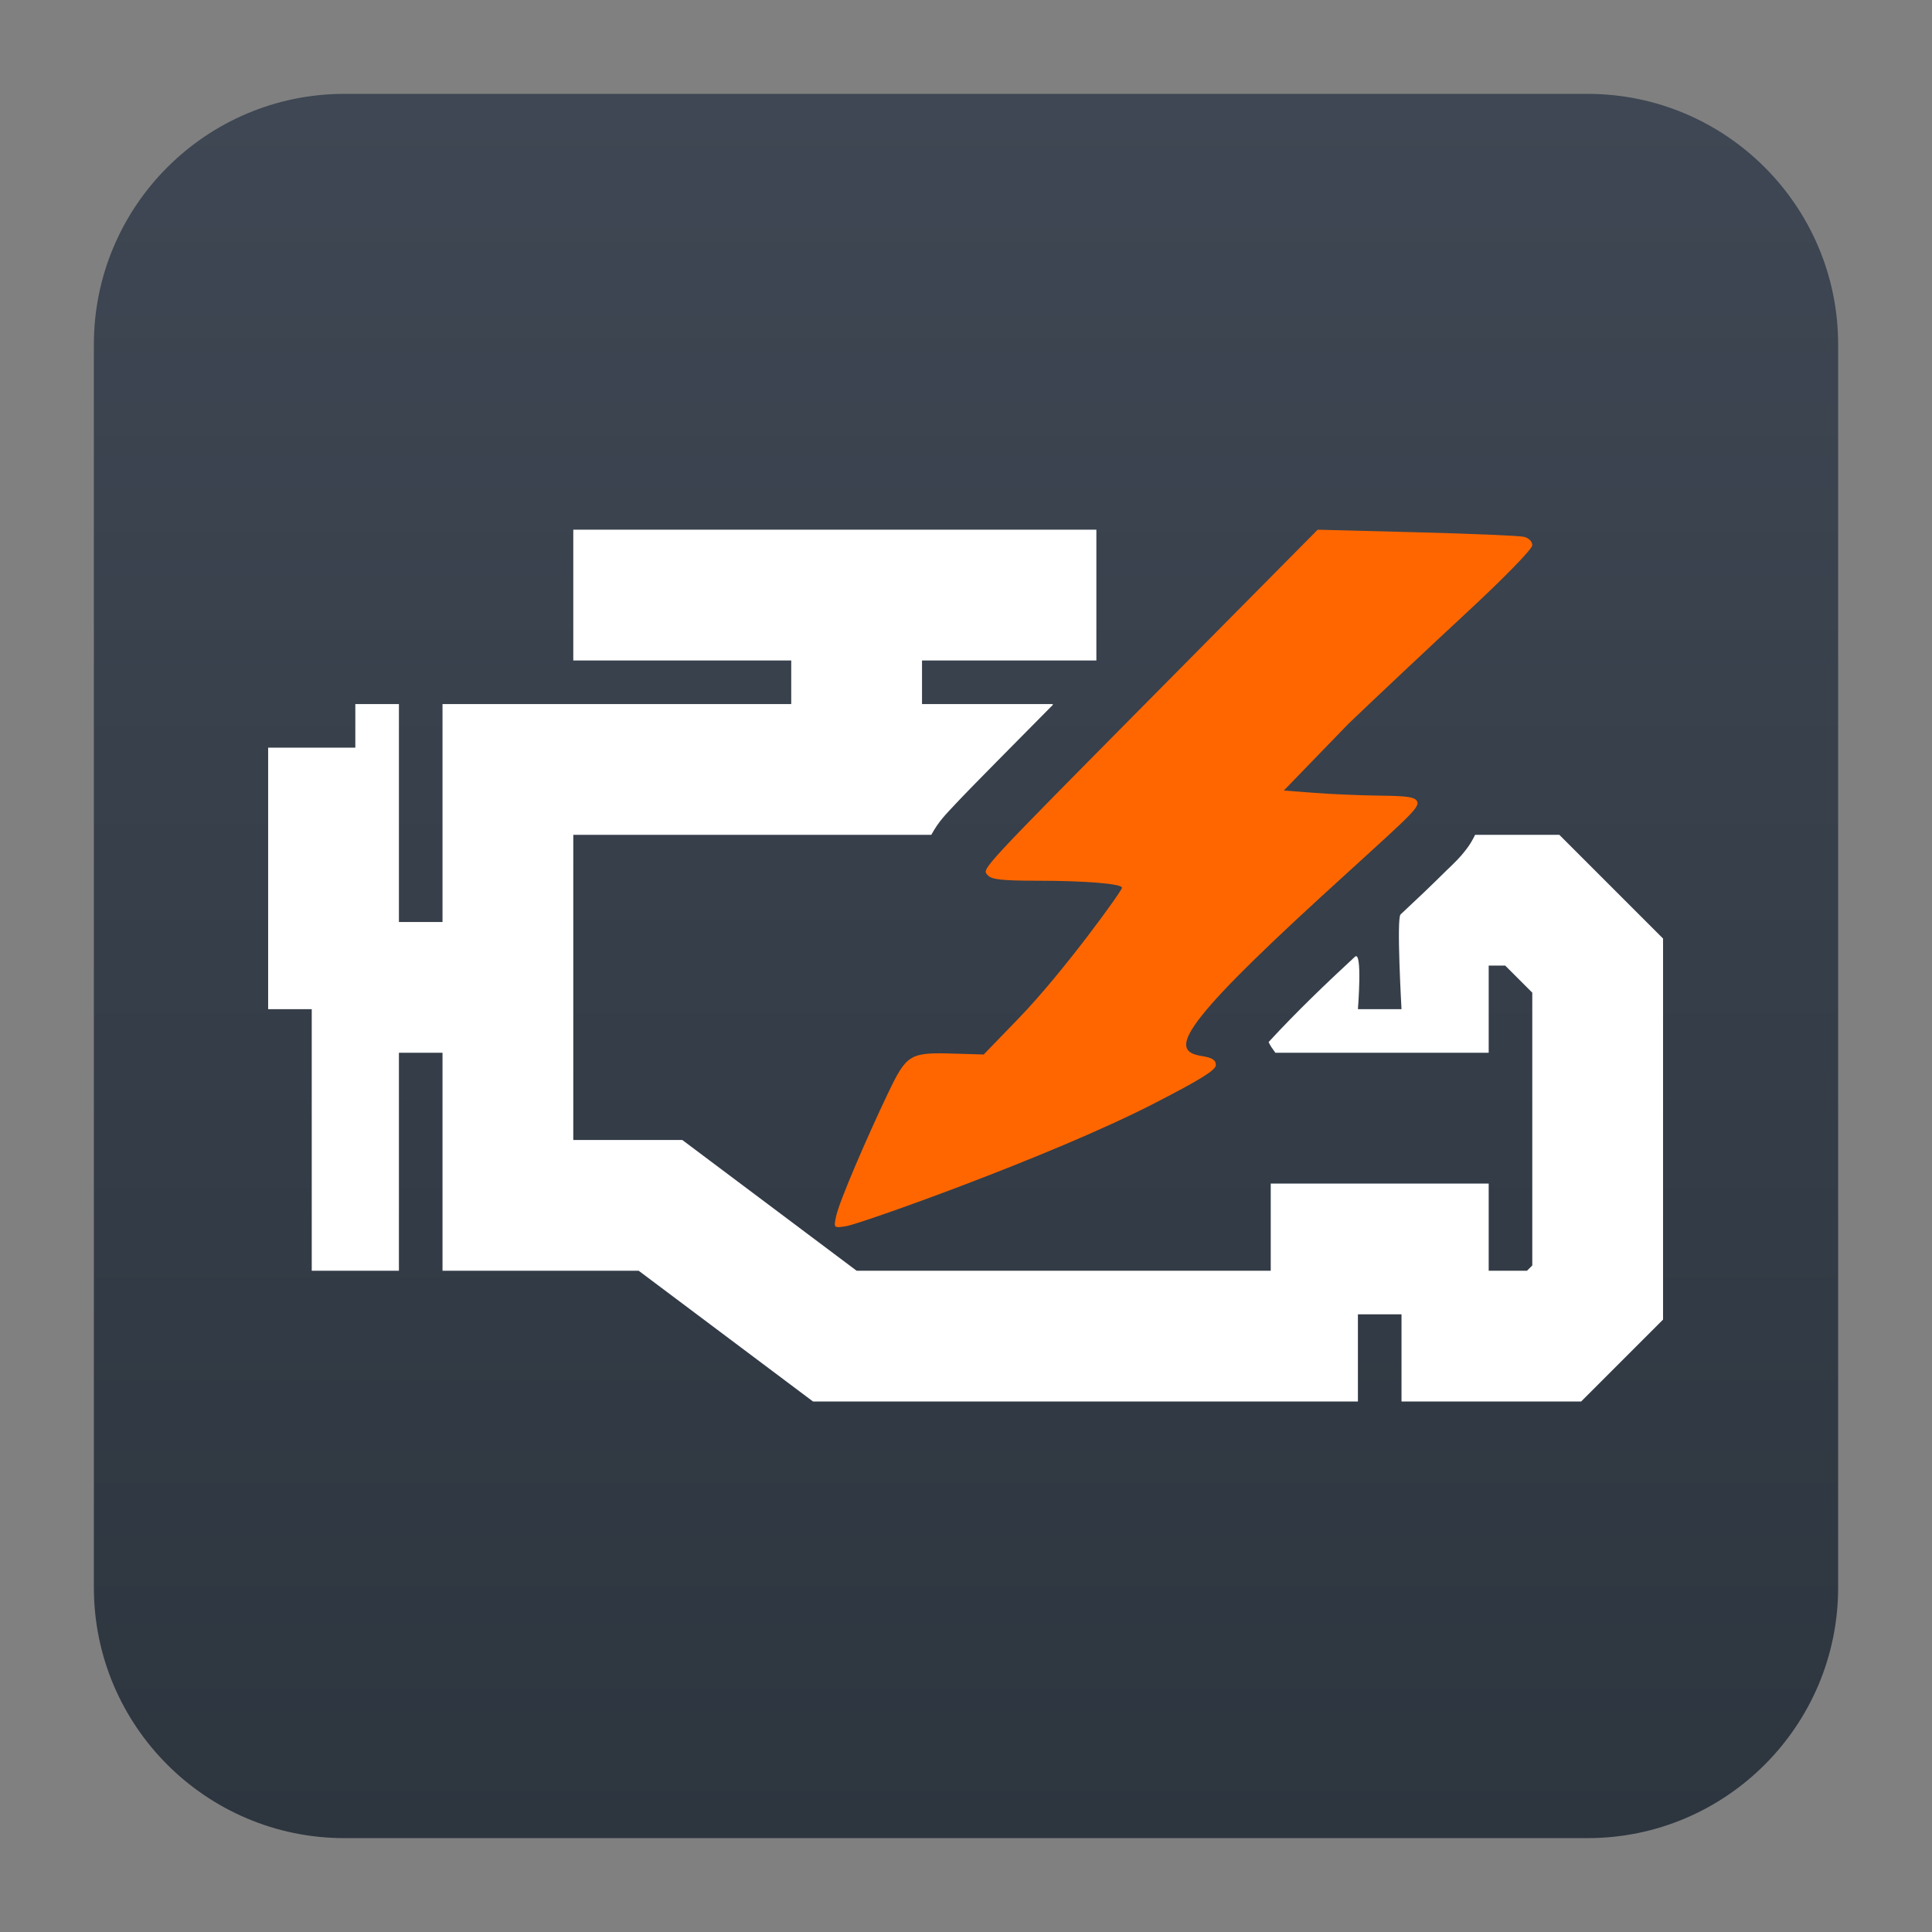
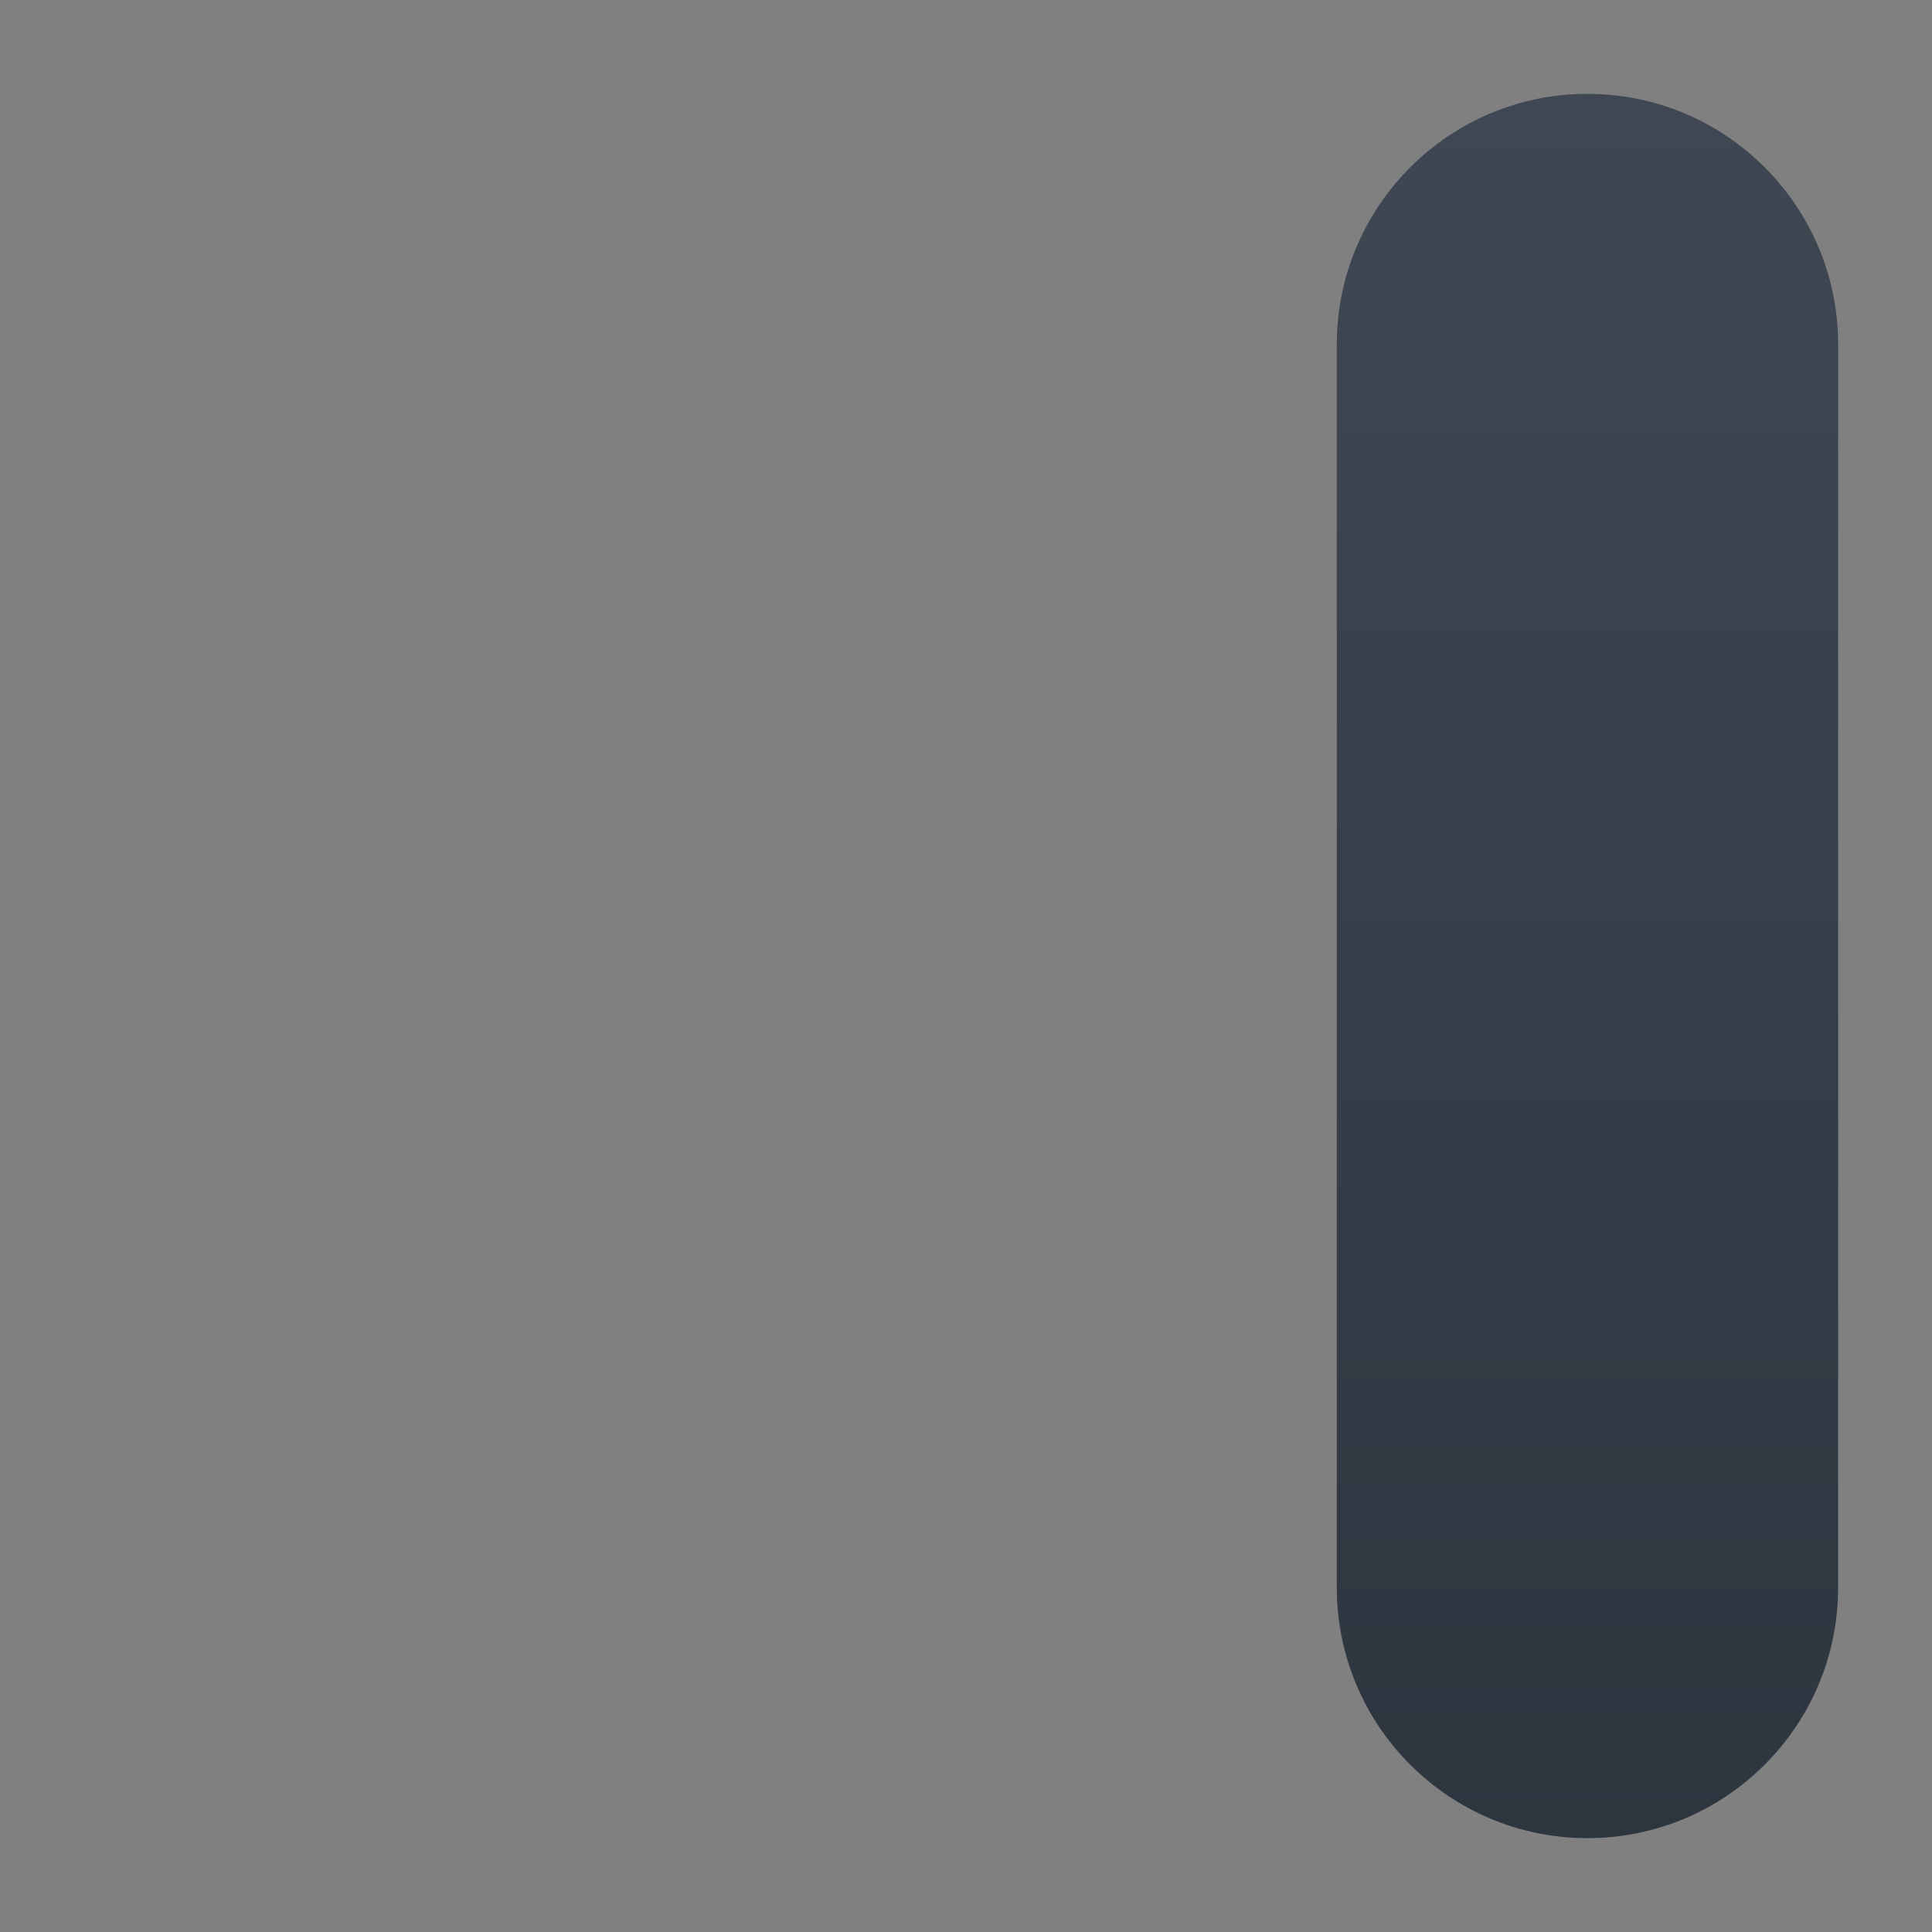
<svg xmlns="http://www.w3.org/2000/svg" clip-rule="evenodd" fill-rule="evenodd" stroke-linejoin="round" stroke-miterlimit="2" viewBox="0 0 48 48">
  <rect x="0" y="0" width="48" height="48" fill="#808080" stroke="none" />
  <linearGradient id="a" x2="1" gradientTransform="matrix(0 -43.174 43.174 0 24 45.668)" gradientUnits="userSpaceOnUse">
    <stop stop-color="#2d353f" offset="0" />
    <stop stop-color="#3e4753" offset="1" />
  </linearGradient>
-   <path d="m39.44 2.332c3.438 0 6.228 2.79 6.228 6.228v30.88c0 3.438-2.79 6.228-6.228 6.228h-30.88c-3.438 0-6.228-2.79-6.228-6.228v-30.88c0-3.438 2.79-6.228 6.228-6.228z" fill="url(#a)" />
+   <path d="m39.44 2.332c3.438 0 6.228 2.79 6.228 6.228v30.88c0 3.438-2.79 6.228-6.228 6.228c-3.438 0-6.228-2.79-6.228-6.228v-30.88c0-3.438 2.79-6.228 6.228-6.228z" fill="url(#a)" />
  <g transform="matrix(1.083 0 0 1.083 -2.002 -2.002)" fill-rule="nonzero">
-     <path d="m15 14v3h5v1h-8v5h-1v-5h-1v1h-2v6h1v6h2v-5h1v5h4.5l4 3h12.5v-2h1v2h4.121l1.879-1.879v-8.742l-2.379-2.379h-1.932c-.06.122-.121.222-.175.295-.17.229-.303.351-.485.525-.352.35-.702.682-1.051 1.007-.096.09.022 2.173.022 2.173h-1s.109-1.369-.07-1.202c-.662.614-1.321 1.242-1.979 1.956.039.089.101.169.156.246h4.893v-2h.379l.621.621v6.258l-.121.121h-.879v-2h-5v2h-9.5l-4-3h-2.5v-7h8.213c.183-.33.327-.461.564-.717.319-.343 1.436-1.466 2.223-2.263v-.02h-3v-1h4v-3z" fill="#ffffff" />
-     <path d="m21.027 29.761c.071-.348.722-1.845 1.188-2.823.434-.908.5-.949 1.509-.919l.692.02.809-.837c1.011-1.045 2.363-2.917 2.363-2.989 0-.09-.838-.16-1.936-.16-.821-.001-1.06-.028-1.145-.128-.132-.155-.278.002 4.184-4.506l3.386-3.419 2.269.059c1.248.032 2.356.079 2.461.104.112.025.193.108.193.194s-.651.754-1.519 1.558c-.835.774-2.05 1.917-2.7 2.539l-1.481 1.53.711.054c.391.03 1.068.058 1.505.063.641.007.804.034.846.141.059.152-.315.446-2.196 2.169-3.375 3.09-3.458 3.55-2.75 3.663.241.038.325.092.325.207 0 .117-.365.343-1.455.901-2.344 1.2-6.705 2.744-7.022 2.795-.288.046-.291.044-.237-.216z" fill="#ff6600" />
-   </g>
+     </g>
</svg>